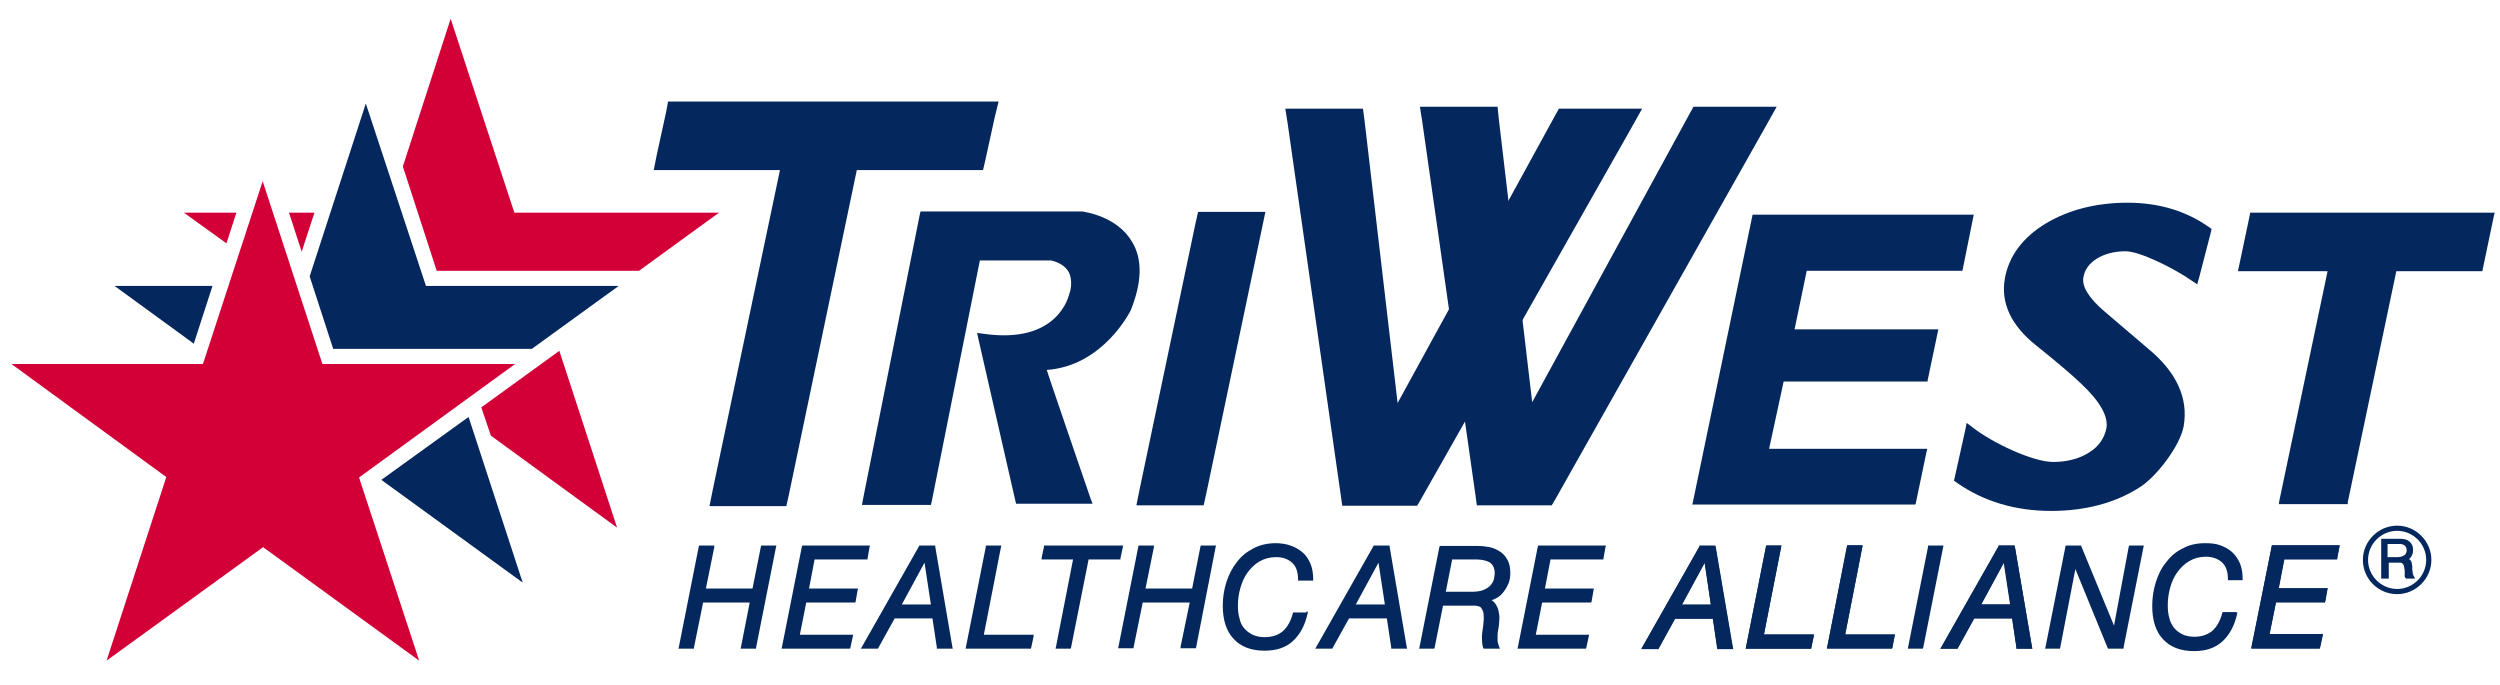
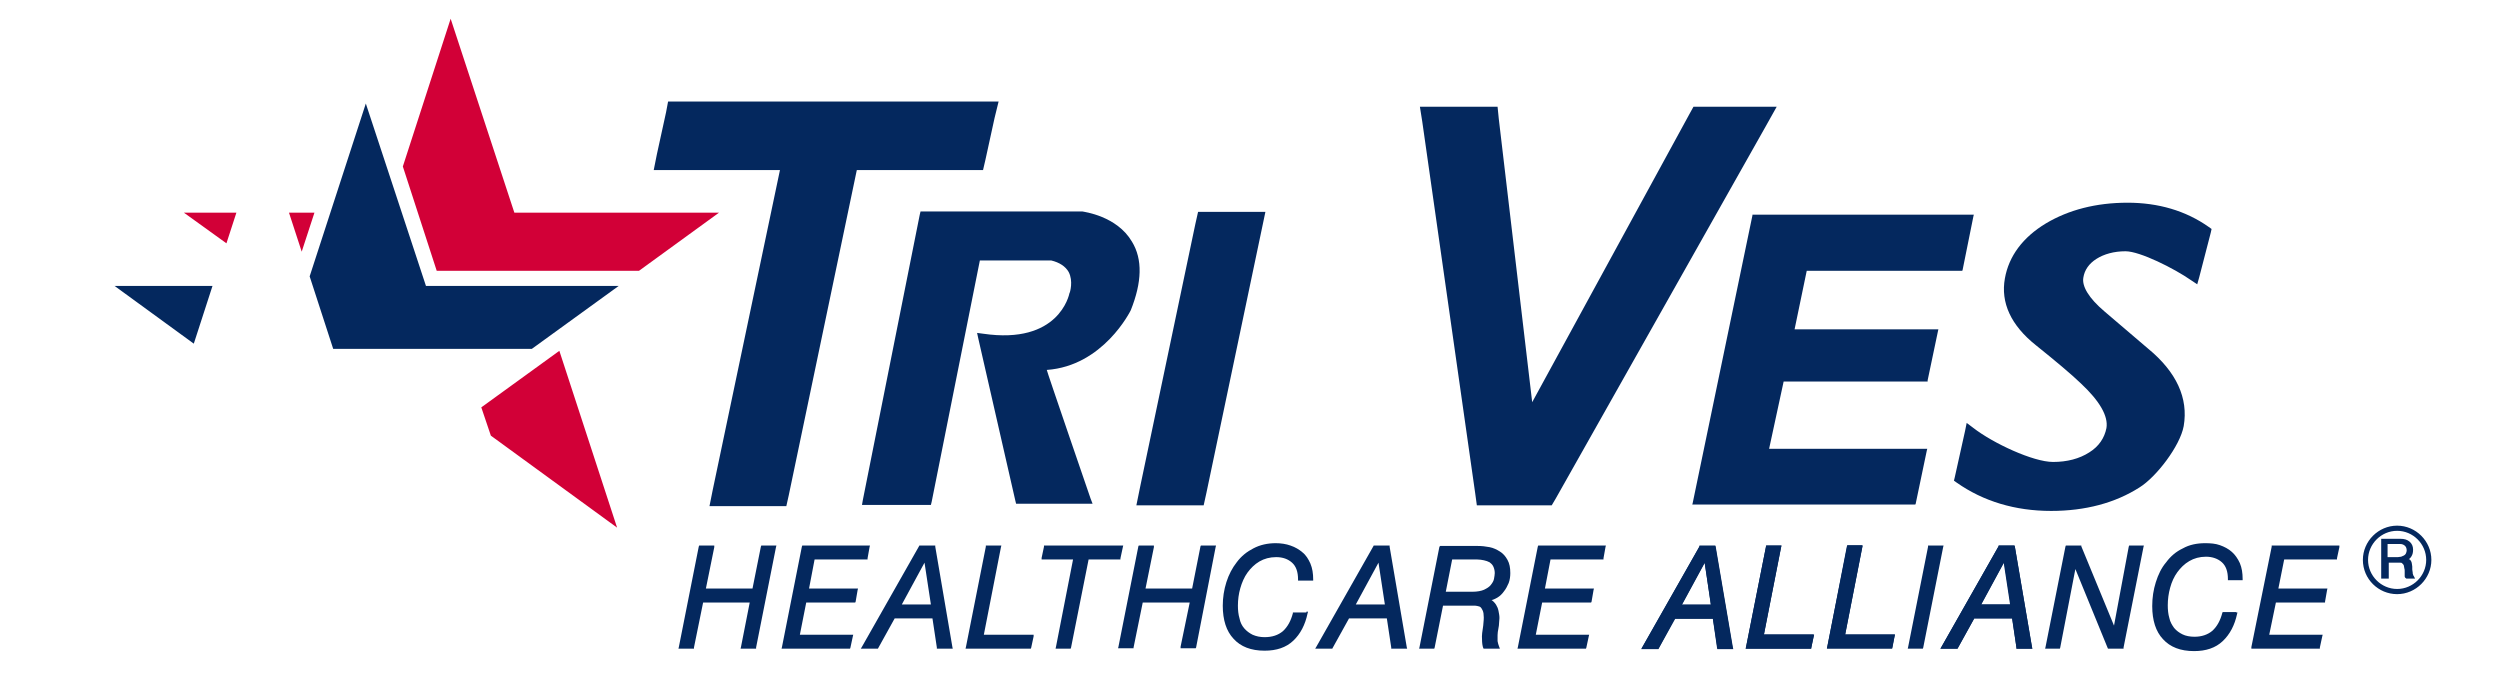
<svg xmlns="http://www.w3.org/2000/svg" width="73" height="20" viewBox="0 0 73 20" fill="none">
  <path d="M70.845 16.349C70.845 16.814 70.461 17.198 69.996 17.198C69.531 17.198 69.147 16.814 69.147 16.349C69.147 15.884 69.531 15.5 69.996 15.5C70.461 15.5 70.845 15.884 70.845 16.349ZM69.996 15.349C69.45 15.349 68.996 15.802 68.996 16.349C68.996 16.907 69.45 17.349 69.996 17.349C70.543 17.349 70.996 16.895 70.996 16.349C70.996 15.802 70.543 15.349 69.996 15.349Z" fill="#04285E" />
  <path d="M51.171 6.291L49.427 14.686L49.415 14.733H49.462H55.892H55.927L55.938 14.709L56.264 13.151L56.276 13.105H56.229H51.613L51.648 13.151L52.09 11.105L52.043 11.14H56.252H56.287V11.105L56.59 9.663L56.601 9.616H56.555H52.357L52.392 9.663L52.764 7.872L52.729 7.907H57.276H57.299L57.31 7.872L57.624 6.314L57.636 6.268H57.59H51.206H51.171V6.291Z" fill="#04285E" />
-   <path d="M41.496 14.57L47.624 3.756L47.95 3.174H47.287H45.752H45.52L45.403 3.384L40.81 11.768L39.845 3.523L39.799 3.174H39.462H37.985H37.531L37.601 3.616L39.148 14.442L39.194 14.768H39.531H41.159H41.38L41.496 14.57Z" fill="#04285E" />
  <path d="M45.427 14.558L51.554 3.698L51.88 3.116H51.217H49.682H49.45L49.334 3.326L44.74 11.744L43.764 3.465L43.729 3.116H43.38H41.915H41.461L41.531 3.558L43.078 14.419L43.124 14.756H43.461H45.089H45.31L45.427 14.558Z" fill="#04285E" />
-   <path d="M67.985 7.826L66.555 14.628L66.543 14.721H66.636H68.485H68.555V14.663L69.985 7.861L69.915 7.919H72.427H72.485L72.496 7.861L72.822 6.302L72.845 6.209H72.752H65.764H65.706L65.694 6.279L65.368 7.826L65.345 7.919H65.438H68.066L67.985 7.826Z" fill="#04285E" />
  <path d="M42.031 15.965L41.45 18.895L41.438 18.942H41.484H41.845H41.88L41.892 18.907L42.136 17.686H42.926H43.078C43.112 17.686 43.147 17.698 43.194 17.709C43.229 17.721 43.252 17.744 43.275 17.791C43.298 17.826 43.322 17.884 43.322 17.965C43.333 18.047 43.322 18.14 43.31 18.268C43.287 18.419 43.264 18.558 43.275 18.663C43.275 18.768 43.287 18.861 43.31 18.919L43.322 18.942H43.357H43.74H43.798L43.775 18.884C43.752 18.826 43.74 18.779 43.729 18.721C43.729 18.663 43.729 18.605 43.729 18.547C43.729 18.488 43.74 18.419 43.752 18.361C43.764 18.302 43.775 18.233 43.775 18.163C43.787 18.081 43.787 18.012 43.775 17.942C43.764 17.872 43.752 17.802 43.729 17.744C43.705 17.686 43.671 17.628 43.624 17.581C43.601 17.558 43.578 17.535 43.554 17.523C43.612 17.512 43.671 17.477 43.717 17.454C43.798 17.407 43.868 17.337 43.915 17.268C43.973 17.198 44.019 17.105 44.054 17.023C44.089 16.93 44.101 16.826 44.101 16.733C44.101 16.581 44.078 16.454 44.019 16.349C43.961 16.244 43.892 16.163 43.798 16.105C43.705 16.047 43.612 16 43.496 15.977C43.38 15.954 43.264 15.942 43.147 15.942H42.089H42.054L42.031 15.965ZM42.217 17.279L42.403 16.337H43.136C43.205 16.337 43.275 16.349 43.333 16.361C43.392 16.372 43.45 16.395 43.496 16.419C43.543 16.454 43.578 16.488 43.601 16.535C43.624 16.581 43.647 16.651 43.647 16.733C43.647 16.779 43.636 16.837 43.624 16.907C43.612 16.965 43.578 17.023 43.531 17.081C43.484 17.14 43.426 17.175 43.333 17.221C43.252 17.256 43.136 17.279 42.996 17.279H42.217Z" fill="#04285E" />
  <path d="M62.718 10.175L61.45 9.093C60.997 8.709 60.787 8.361 60.834 8.105C60.869 7.884 60.997 7.698 61.218 7.558C61.438 7.419 61.729 7.337 62.066 7.337C62.485 7.337 63.485 7.837 63.985 8.186L64.159 8.302L64.218 8.093L64.555 6.791L64.578 6.686L64.497 6.628C63.822 6.151 63.02 5.919 62.124 5.919C61.206 5.919 60.404 6.128 59.741 6.523C59.066 6.93 58.659 7.477 58.543 8.128C58.415 8.837 58.718 9.5 59.45 10.082C60.043 10.558 60.485 10.93 60.764 11.198C61.31 11.709 61.566 12.151 61.508 12.5C61.45 12.791 61.287 13.035 61.008 13.209C60.718 13.396 60.357 13.489 59.95 13.489C59.369 13.489 58.194 12.942 57.613 12.489L57.427 12.349L57.38 12.582L57.078 13.942L57.055 14.035L57.136 14.093C57.915 14.64 58.845 14.919 59.892 14.919C60.892 14.919 61.764 14.686 62.473 14.233C62.962 13.93 63.659 13.023 63.764 12.442C63.904 11.628 63.555 10.861 62.718 10.175Z" fill="#04285E" />
  <path d="M33.24 15.954L32.659 18.884L32.647 18.93H32.705H33.066H33.1V18.907L33.368 17.593H34.74L34.473 18.884V18.93H34.519H34.88H34.914L34.926 18.907L35.496 15.977L35.508 15.93H35.461H35.1H35.066L35.054 15.954L34.81 17.186H33.449L33.694 15.977V15.93H33.647H33.275H33.252L33.24 15.954Z" fill="#04285E" />
  <path d="M34.903 6.547L33.298 14.186L33.182 14.756H33.752H34.775H35.147L35.229 14.384L36.833 6.744L36.95 6.186H36.38H35.357H34.984L34.903 6.547Z" fill="#04285E" />
  <path d="M28.775 4.663L29.042 3.442L29.159 2.965H28.67H19.821H19.508L19.449 3.279L19.182 4.5L19.089 4.965H19.566H22.775L20.81 14.314L20.717 14.779H21.194H22.647H22.961L23.031 14.465L25.019 4.965H28.391H28.705L28.775 4.663Z" fill="#04285E" />
  <path d="M40.1 15.954L38.438 18.884L38.403 18.942H38.473H38.88H38.903L38.914 18.919L39.391 18.058H40.496L40.624 18.907V18.942H40.659H41.042H41.089L41.077 18.895L40.577 15.965V15.93H40.542H40.135H40.112L40.1 15.954ZM39.589 17.651L40.252 16.43L40.438 17.651H39.589Z" fill="#04285E" />
  <path d="M44.903 15.965L44.322 18.895L44.31 18.942H44.357H46.287H46.31L46.322 18.907L46.392 18.581L46.403 18.535H46.357H44.845L45.031 17.593H46.438H46.461L46.473 17.57L46.531 17.233L46.543 17.186H46.496H45.112L45.275 16.337H46.787H46.822V16.302L46.88 15.977L46.892 15.93H46.845H44.938H44.915L44.903 15.965Z" fill="#04285E" />
  <path d="M20.403 15.965L19.822 18.895L19.81 18.942H19.857H20.229H20.264V18.907L20.531 17.593H21.892L21.636 18.895L21.624 18.942H21.671H22.043H22.078V18.907L22.659 15.977L22.671 15.93H22.624H22.252H22.229L22.217 15.965L21.973 17.186H20.612L20.857 15.977V15.93H20.81H20.438H20.415L20.403 15.965Z" fill="#04285E" />
  <path d="M23.414 15.965L22.833 18.895L22.821 18.942H22.868H24.786H24.821L24.833 18.907L24.903 18.581L24.914 18.535H24.868H23.356L23.542 17.593H24.949H24.973L24.984 17.57L25.042 17.233L25.054 17.186H25.007H23.624L23.786 16.337H25.298H25.333V16.302L25.391 15.977L25.403 15.93H25.356H23.449H23.426L23.414 15.965Z" fill="#04285E" />
  <path d="M26.833 15.954L25.17 18.884L25.135 18.942H25.205H25.612H25.635L25.647 18.919L26.124 18.058H27.228L27.356 18.907V18.942H27.391H27.775H27.821L27.81 18.895L27.31 15.965V15.93H27.275H26.868H26.845L26.833 15.954ZM26.333 17.651L26.996 16.43L27.182 17.651H26.333Z" fill="#04285E" />
-   <path d="M28.786 15.965L28.205 18.895L28.193 18.942H28.24H30.077H30.1L30.112 18.907L30.182 18.581V18.535H30.135H28.728L29.228 15.977L29.24 15.93H29.193H28.821H28.786V15.965Z" fill="#04285E" />
+   <path d="M28.786 15.965L28.205 18.895L28.193 18.942H30.077H30.1L30.112 18.907L30.182 18.581V18.535H30.135H28.728L29.228 15.977L29.24 15.93H29.193H28.821H28.786V15.965Z" fill="#04285E" />
  <path d="M32.717 16.302L32.787 15.977L32.798 15.93H32.752H30.519H30.484V15.965L30.415 16.291V16.337H30.461H31.333L30.833 18.895L30.822 18.942H30.868H31.229H31.263L31.275 18.907L31.787 16.337H32.682H32.717V16.302Z" fill="#04285E" />
  <path d="M38.147 17.884H37.786H37.752V17.907C37.694 18.128 37.6 18.302 37.461 18.43C37.321 18.547 37.147 18.605 36.926 18.605C36.798 18.605 36.682 18.581 36.577 18.535C36.484 18.488 36.403 18.43 36.333 18.349C36.263 18.268 36.217 18.175 36.194 18.058C36.159 17.942 36.147 17.814 36.147 17.686C36.147 17.512 36.17 17.337 36.217 17.175C36.263 17.012 36.333 16.849 36.426 16.721C36.519 16.593 36.635 16.477 36.775 16.395C36.914 16.314 37.077 16.268 37.263 16.268C37.461 16.268 37.612 16.326 37.728 16.43C37.845 16.535 37.903 16.698 37.903 16.919V16.954H37.938H38.31H38.345V16.919C38.345 16.744 38.321 16.593 38.263 16.454C38.205 16.326 38.135 16.209 38.031 16.128C37.938 16.047 37.821 15.977 37.682 15.93C37.554 15.884 37.403 15.861 37.252 15.861C37.019 15.861 36.798 15.907 36.6 16.012C36.414 16.105 36.24 16.244 36.112 16.419C35.984 16.581 35.88 16.779 35.81 17C35.74 17.221 35.705 17.454 35.705 17.686C35.705 18.105 35.81 18.43 36.019 18.651C36.228 18.884 36.531 19 36.926 19C37.275 19 37.554 18.907 37.763 18.709C37.972 18.512 38.112 18.244 38.182 17.907L38.194 17.861H38.147V17.884Z" fill="#04285E" />
  <path d="M49.624 15.954L47.961 18.884L47.926 18.942H47.996H48.403H48.426L48.438 18.919L48.915 18.035L48.88 18.058H50.043L50.008 18.023L50.136 18.907V18.942H50.17H50.554H50.601L50.589 18.895L50.089 15.965V15.93H50.054H49.647H49.624V15.954ZM49.077 17.709L49.822 16.337L49.787 16.361H49.798L49.764 16.326L49.961 17.698L49.996 17.651H49.043L49.077 17.709Z" fill="#04285E" />
  <path d="M51.566 15.965L50.984 18.895L50.973 18.942H51.019H52.856H52.891V18.907L52.961 18.581L52.973 18.535H52.914H51.461L51.496 18.581L52.008 15.977L52.019 15.93H51.973H51.601H51.577L51.566 15.965Z" fill="#04285E" />
  <path d="M53.926 15.965L53.356 18.895L53.345 18.942H53.391H55.217H55.252V18.907L55.322 18.581L55.333 18.535H55.287H53.833L53.868 18.581L54.38 15.977L54.391 15.93H54.333H53.973H53.938L53.926 15.965Z" fill="#04285E" />
  <path d="M56.299 15.965L55.717 18.895L55.706 18.942H55.752H56.124H56.147L56.159 18.907L56.74 15.977L56.752 15.93H56.706H56.334H56.299V15.965Z" fill="#04285E" />
  <path d="M58.357 15.954L56.694 18.884L56.659 18.942H56.729H57.136H57.159L57.171 18.919L57.659 18.035L57.624 18.058H58.787L58.752 18.023L58.88 18.907V18.942H58.915H59.299H59.345L59.334 18.895L58.834 15.965L58.822 15.93H58.799H58.392H58.368L58.357 15.954ZM57.822 17.709L58.566 16.337L58.531 16.361H58.543L58.508 16.326L58.717 17.698L58.752 17.651H57.787L57.822 17.709Z" fill="#04285E" />
  <path d="M29.764 14.709H31.74H31.903L31.845 14.558C31.845 14.558 30.554 10.802 30.566 10.802C32.217 10.686 33.008 9.081 33.019 9.058C33.345 8.244 33.368 7.57 33.054 7.058C32.612 6.302 31.647 6.186 31.601 6.174H31.589H31.577H26.973H26.88L26.857 6.268L25.194 14.605L25.17 14.744H25.31H27.089H27.182L27.205 14.651L28.612 7.605H30.717H30.694C30.938 7.663 31.112 7.779 31.205 7.942C31.345 8.209 31.24 8.535 31.24 8.535L31.229 8.558V8.581V8.558C31.217 8.616 30.915 10.07 28.705 9.744L28.531 9.721L28.566 9.884L29.647 14.616L29.67 14.709H29.764V14.709Z" fill="#04285E" />
  <path d="M60.31 15.965L59.729 18.895L59.717 18.942H59.764H60.124H60.148L60.159 18.907L60.601 16.616L61.543 18.919L61.554 18.942H61.578H61.973H62.008V18.907L62.589 15.977L62.601 15.93H62.554H62.206H62.171L62.159 15.965L61.729 18.268L60.775 15.954V15.93H60.741H60.345H60.322L60.31 15.965Z" fill="#04285E" />
  <path d="M65.299 17.872H64.927H64.903L64.892 17.895C64.834 18.116 64.741 18.291 64.601 18.419C64.462 18.535 64.287 18.593 64.078 18.593C63.95 18.593 63.822 18.57 63.729 18.523C63.636 18.477 63.554 18.419 63.485 18.337C63.427 18.256 63.368 18.163 63.345 18.047C63.31 17.93 63.299 17.802 63.299 17.675C63.299 17.5 63.322 17.326 63.368 17.163C63.415 16.988 63.485 16.837 63.578 16.709C63.671 16.581 63.787 16.465 63.927 16.384C64.066 16.302 64.229 16.256 64.415 16.256C64.601 16.256 64.764 16.314 64.88 16.419C64.996 16.523 65.055 16.686 65.055 16.907V16.942H65.089H65.45H65.485V16.907C65.485 16.733 65.462 16.581 65.403 16.442C65.345 16.314 65.264 16.198 65.171 16.116C65.066 16.023 64.95 15.965 64.822 15.919C64.694 15.872 64.543 15.861 64.392 15.861C64.147 15.861 63.927 15.907 63.741 16.012C63.543 16.105 63.38 16.244 63.252 16.419C63.113 16.581 63.02 16.779 62.95 17C62.88 17.221 62.845 17.454 62.845 17.698C62.845 18.116 62.95 18.442 63.159 18.663C63.368 18.895 63.671 19.012 64.066 19.012C64.415 19.012 64.694 18.919 64.903 18.721C65.113 18.523 65.252 18.256 65.322 17.93L65.334 17.884H65.299V17.872Z" fill="#04285E" />
  <path d="M66.333 15.965L65.74 18.895V18.942H65.787H67.705H67.74V18.907L67.81 18.581L67.822 18.535H67.775H66.217L66.252 18.581L66.461 17.57L66.415 17.593H67.856H67.891V17.57L67.95 17.233L67.961 17.186H67.915H66.484L66.519 17.233L66.705 16.302L66.671 16.337H68.205H68.24V16.302L68.31 15.977V15.93H68.275H66.368H66.333V15.965Z" fill="#04285E" />
  <path d="M6.205 8.349H3.345L5.659 10.035L6.205 8.349Z" fill="#04285E" />
  <path d="M6.903 6.209H5.368L6.612 7.105L6.903 6.209Z" fill="#D20037" />
  <path d="M70.485 16.826C70.473 16.814 70.462 16.791 70.462 16.779C70.45 16.756 70.45 16.733 70.45 16.709C70.45 16.686 70.438 16.663 70.438 16.628C70.438 16.605 70.438 16.57 70.438 16.547C70.438 16.512 70.427 16.488 70.427 16.465C70.427 16.442 70.415 16.407 70.403 16.384C70.392 16.361 70.368 16.337 70.345 16.326C70.345 16.326 70.345 16.326 70.334 16.326C70.345 16.326 70.38 16.302 70.415 16.244C70.45 16.186 70.462 16.128 70.462 16.047C70.462 15.954 70.427 15.872 70.357 15.814C70.287 15.756 70.206 15.733 70.089 15.733H69.531V16.895H69.752V16.43H70.066C70.101 16.43 70.124 16.43 70.136 16.442C70.147 16.454 70.159 16.465 70.171 16.477C70.182 16.488 70.194 16.512 70.194 16.523C70.194 16.547 70.206 16.57 70.206 16.593C70.217 16.616 70.217 16.651 70.217 16.674V16.698V16.756C70.217 16.779 70.217 16.802 70.217 16.826C70.217 16.849 70.229 16.872 70.252 16.884L70.264 16.895H70.52L70.485 16.826ZM70.252 16.163C70.241 16.186 70.217 16.209 70.194 16.221C70.171 16.233 70.147 16.244 70.113 16.256C70.078 16.256 70.055 16.268 70.02 16.268H69.717V15.884H70.078C70.147 15.884 70.194 15.907 70.229 15.942C70.264 15.977 70.275 16.023 70.275 16.081C70.275 16.105 70.264 16.128 70.252 16.163Z" fill="#04285E" />
-   <path d="M7.67 5.291L5.926 10.628H0.333L4.856 13.93L3.112 19.291L7.682 15.977L12.24 19.291L10.484 13.942L15.042 10.628H9.414L7.67 5.291Z" fill="#D20037" />
  <path d="M8.438 6.209L8.81 7.349L9.182 6.209H8.438Z" fill="#D20037" />
  <path d="M9.042 8.07L9.729 10.186H15.531L18.066 8.349H12.438L10.682 3.023L9.042 8.07Z" fill="#04285E" />
  <path d="M16.333 10.244L14.054 11.895L14.333 12.721L18.019 15.407L16.333 10.244Z" fill="#D20037" />
-   <path d="M13.682 12.175L11.135 14.012L15.263 17.012L13.682 12.175Z" fill="#04285E" />
  <path d="M13.159 0.547L11.763 4.861L12.752 7.907H18.659L20.996 6.209H15.019L13.159 0.547Z" fill="#D20037" />
-   <path d="M66.333 15.954L65.752 18.884L65.74 18.93H65.787H67.705H67.74L67.752 18.895L67.822 18.57L67.833 18.512H67.787H66.275L66.461 17.581H67.856H67.891L67.903 17.547L67.961 17.221L67.973 17.174H67.926H66.543L66.705 16.326H68.217H68.252V16.291L68.31 15.965L68.322 15.919H68.275H66.368H66.345L66.333 15.954Z" fill="#04285E" />
  <path d="M49.624 15.965L47.961 18.895L47.926 18.954H47.996H48.403H48.426L48.438 18.93L48.915 18.07H50.019L50.147 18.919V18.954H50.182H50.566H50.612L50.601 18.907L50.101 15.977L50.089 15.942H50.054H49.647H49.624V15.965ZM49.112 17.663L49.775 16.442L49.961 17.663H49.112Z" fill="#04285E" />
  <path d="M58.357 15.954L56.694 18.884L56.659 18.942H56.729H57.136H57.159L57.171 18.919L57.648 18.058H58.752L58.88 18.907V18.942H58.915H59.299H59.345L59.334 18.895L58.834 15.965L58.822 15.93H58.787H58.38H58.357V15.954ZM57.845 17.651L58.508 16.43L58.694 17.651H57.845Z" fill="#04285E" />
  <path d="M51.566 15.965L50.984 18.895L50.973 18.942H51.019H52.856H52.88L52.891 18.907L52.961 18.57V18.523H52.914H51.508L52.008 15.977L52.019 15.93H51.973H51.601H51.566V15.965Z" fill="#04285E" />
  <path d="M53.938 15.954L53.356 18.884L53.345 18.93H53.391H55.217H55.252L55.263 18.895L55.322 18.57L55.333 18.523H55.287H53.88L54.38 15.965V15.919H54.333H53.973H53.938V15.954Z" fill="#04285E" />
</svg>